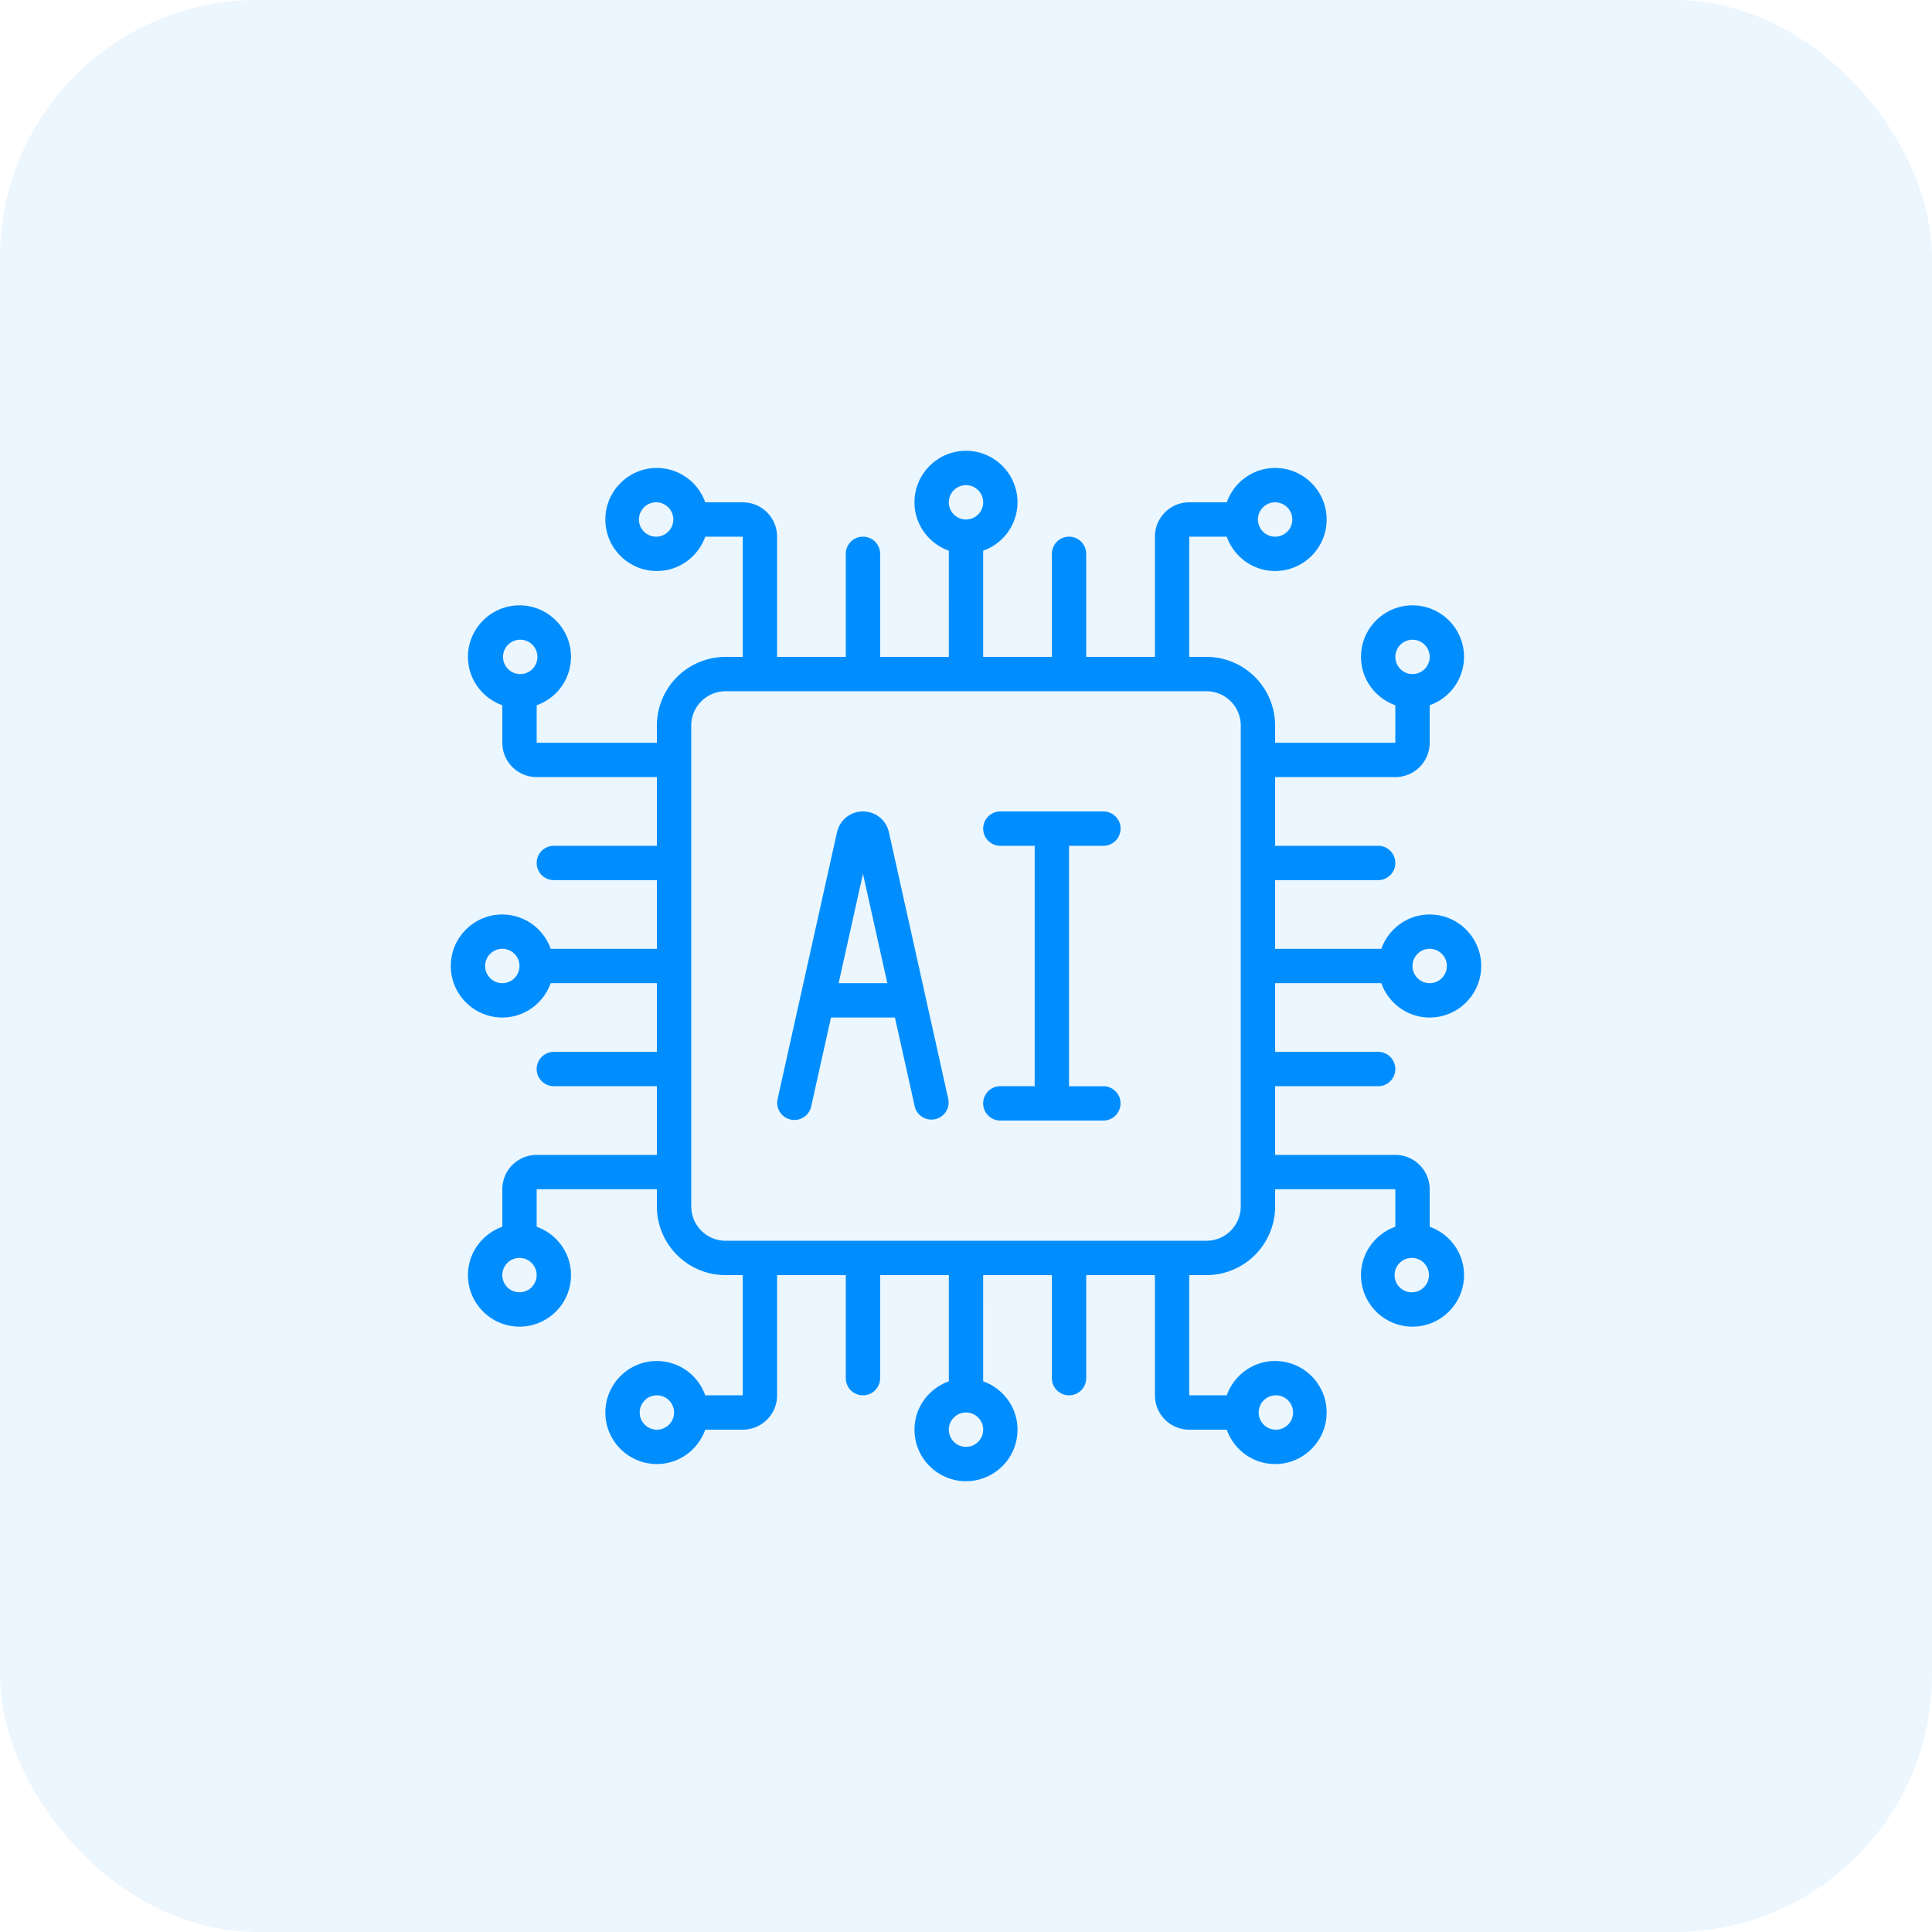
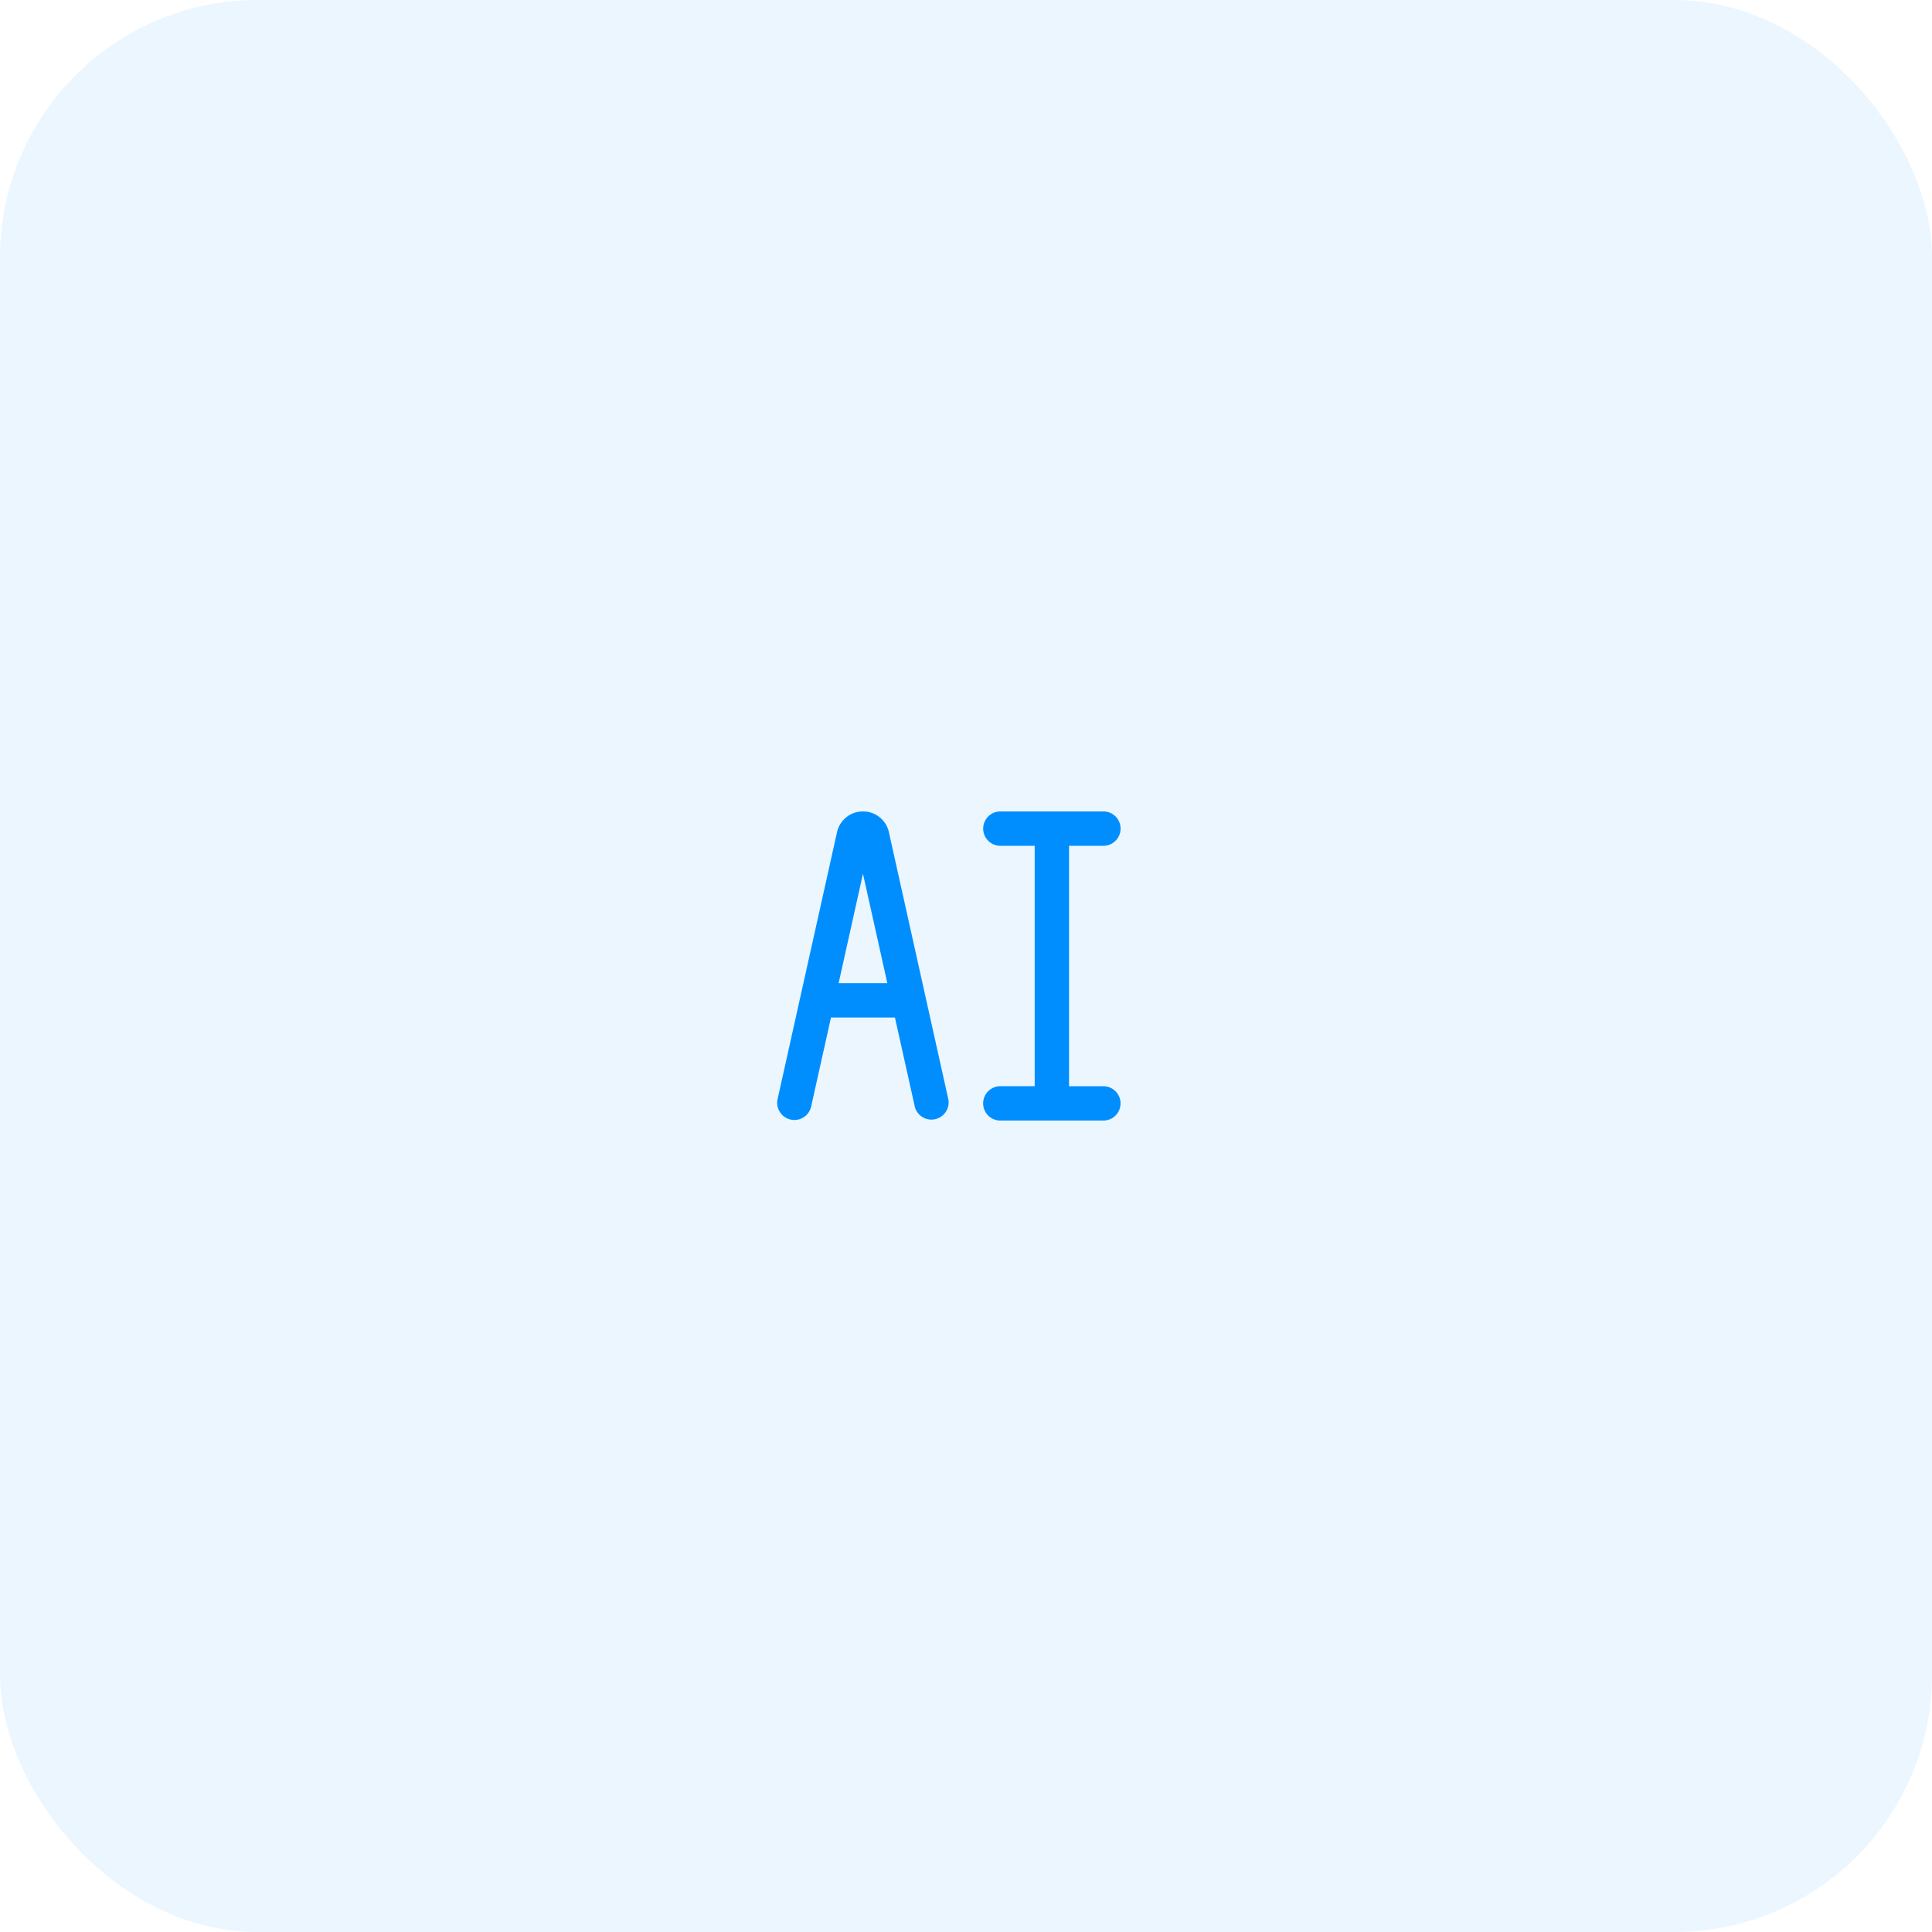
<svg xmlns="http://www.w3.org/2000/svg" width="60" height="60" viewBox="0 0 60 60" fill="none">
  <rect opacity=".08" width="60" height="60" rx="8" fill="#008EFF" />
  <g clip-path="url(#a)" fill="#008EFF">
-     <path d="M44.4 28.4c-.694 0-1.281.448-1.502 1.067H39.6v-2.134h3.2a.533.533 0 100-1.066h-3.2v-2.134h3.733c.589 0 1.067-.478 1.067-1.066v-1.165a1.598 1.598 0 001.067-1.502c0-.882-.718-1.6-1.6-1.6-.883 0-1.6.718-1.6 1.6 0 .694.447 1.281 1.066 1.502v1.165H39.6v-.534a2.135 2.135 0 00-2.133-2.133h-.534v-3.733h1.165c.22.619.808 1.066 1.502 1.066.882 0 1.6-.718 1.6-1.6 0-.882-.718-1.6-1.6-1.6-.694 0-1.281.448-1.502 1.067h-1.165c-.588 0-1.066.478-1.066 1.067V20.4h-2.134v-3.2a.533.533 0 10-1.066 0v3.2h-2.134v-3.298A1.598 1.598 0 0031.6 15.6c0-.882-.718-1.6-1.6-1.6-.882 0-1.6.718-1.6 1.6 0 .694.448 1.281 1.067 1.502V20.4h-2.134v-3.2a.533.533 0 10-1.066 0v3.2h-2.134v-3.733c0-.589-.478-1.067-1.066-1.067h-1.165a1.598 1.598 0 00-1.502-1.067c-.882 0-1.6.718-1.6 1.6 0 .883.718 1.6 1.6 1.6.694 0 1.281-.447 1.502-1.066h1.165V20.4h-.534a2.135 2.135 0 00-2.133 2.133v.534h-3.733v-1.165a1.598 1.598 0 001.066-1.502c0-.882-.718-1.6-1.6-1.6-.882 0-1.6.718-1.6 1.6 0 .694.448 1.281 1.067 1.502v1.165c0 .588.478 1.066 1.067 1.066H20.4v2.134h-3.2a.533.533 0 100 1.066h3.2v2.134h-3.298A1.598 1.598 0 0015.6 28.4c-.882 0-1.6.718-1.6 1.6 0 .882.718 1.6 1.6 1.6.694 0 1.281-.448 1.502-1.067H20.4v2.134h-3.2a.533.533 0 100 1.066h3.2v2.134h-3.733c-.589 0-1.067.478-1.067 1.066v1.165c-.62.22-1.067.808-1.067 1.502 0 .882.718 1.6 1.6 1.6.883 0 1.6-.718 1.6-1.6 0-.694-.447-1.281-1.066-1.502v-1.165H20.4v.534c0 1.176.957 2.133 2.133 2.133h.534v3.733h-1.165a1.598 1.598 0 00-1.502-1.066c-.882 0-1.6.717-1.6 1.6 0 .882.718 1.6 1.6 1.6.694 0 1.281-.448 1.502-1.067h1.165c.588 0 1.066-.478 1.066-1.067V39.6h2.134v3.2a.533.533 0 101.066 0v-3.2h2.134v3.298c-.62.22-1.067.808-1.067 1.502 0 .882.718 1.6 1.6 1.6.882 0 1.6-.718 1.6-1.6 0-.694-.448-1.281-1.067-1.502V39.6h2.134v3.2a.533.533 0 101.066 0v-3.2h2.134v3.733c0 .589.478 1.067 1.066 1.067h1.165c.22.62.808 1.067 1.502 1.067.882 0 1.6-.718 1.6-1.6 0-.883-.718-1.6-1.6-1.6-.694 0-1.281.447-1.502 1.066h-1.165V39.6h.534a2.135 2.135 0 002.133-2.133v-.534h3.733v1.165c-.619.22-1.066.808-1.066 1.502 0 .882.717 1.6 1.6 1.6.882 0 1.6-.718 1.6-1.6 0-.694-.448-1.281-1.067-1.502v-1.165c0-.588-.478-1.066-1.067-1.066H39.6v-2.134h3.2a.533.533 0 100-1.066h-3.2v-2.134h3.298c.22.62.808 1.067 1.502 1.067.882 0 1.6-.718 1.6-1.6 0-.882-.718-1.6-1.6-1.6zm-.533-8.533a.533.533 0 110 1.067.533.533 0 010-1.067zM39.6 15.6a.533.533 0 110 1.067.533.533 0 010-1.067zm-9.6-.533a.533.533 0 110 1.067.533.533 0 010-1.067zm-9.6 1.6a.534.534 0 110-1.067.534.534 0 010 1.067zm-4.267 3.2a.534.534 0 110 1.067.534.534 0 010-1.067zM15.6 30.533a.533.533 0 110-1.067.533.533 0 010 1.067zm.533 9.6a.533.533 0 110-1.067.533.533 0 010 1.067zM20.4 44.4a.533.533 0 110-1.067.533.533 0 010 1.067zm9.6.533a.533.533 0 110-1.067.533.533 0 010 1.067zm9.6-1.6a.534.534 0 110 1.067.534.534 0 010-1.067zm4.267-3.2a.534.534 0 110-1.067.534.534 0 010 1.067zm-5.334-2.666c0 .588-.478 1.066-1.066 1.066H22.533a1.068 1.068 0 01-1.066-1.066V22.533c0-.588.478-1.066 1.066-1.066h14.934c.588 0 1.066.478 1.066 1.066v14.934zm5.867-6.934a.533.533 0 110-1.067.533.533 0 010 1.067z" />
    <path d="M27.606 25.846a.82.82 0 00-.806-.646.822.822 0 00-.806.647l-1.849 8.304a.534.534 0 001.042.231l.62-2.782h1.986l.62 2.782a.534.534 0 001.041-.23l-1.848-8.306zm-1.562 4.688l.756-3.399.757 3.398h-1.513zM34.267 26.267a.533.533 0 100-1.067h-3.2a.533.533 0 100 1.067h1.066v7.466h-1.067a.533.533 0 100 1.067h3.2a.533.533 0 100-1.066H33.2v-7.467h1.066z" />
  </g>
  <defs>
    <clipPath id="a">
      <path fill="#fff" transform="translate(14 14)" d="M0 0h32v32H0z" />
    </clipPath>
  </defs>
</svg>